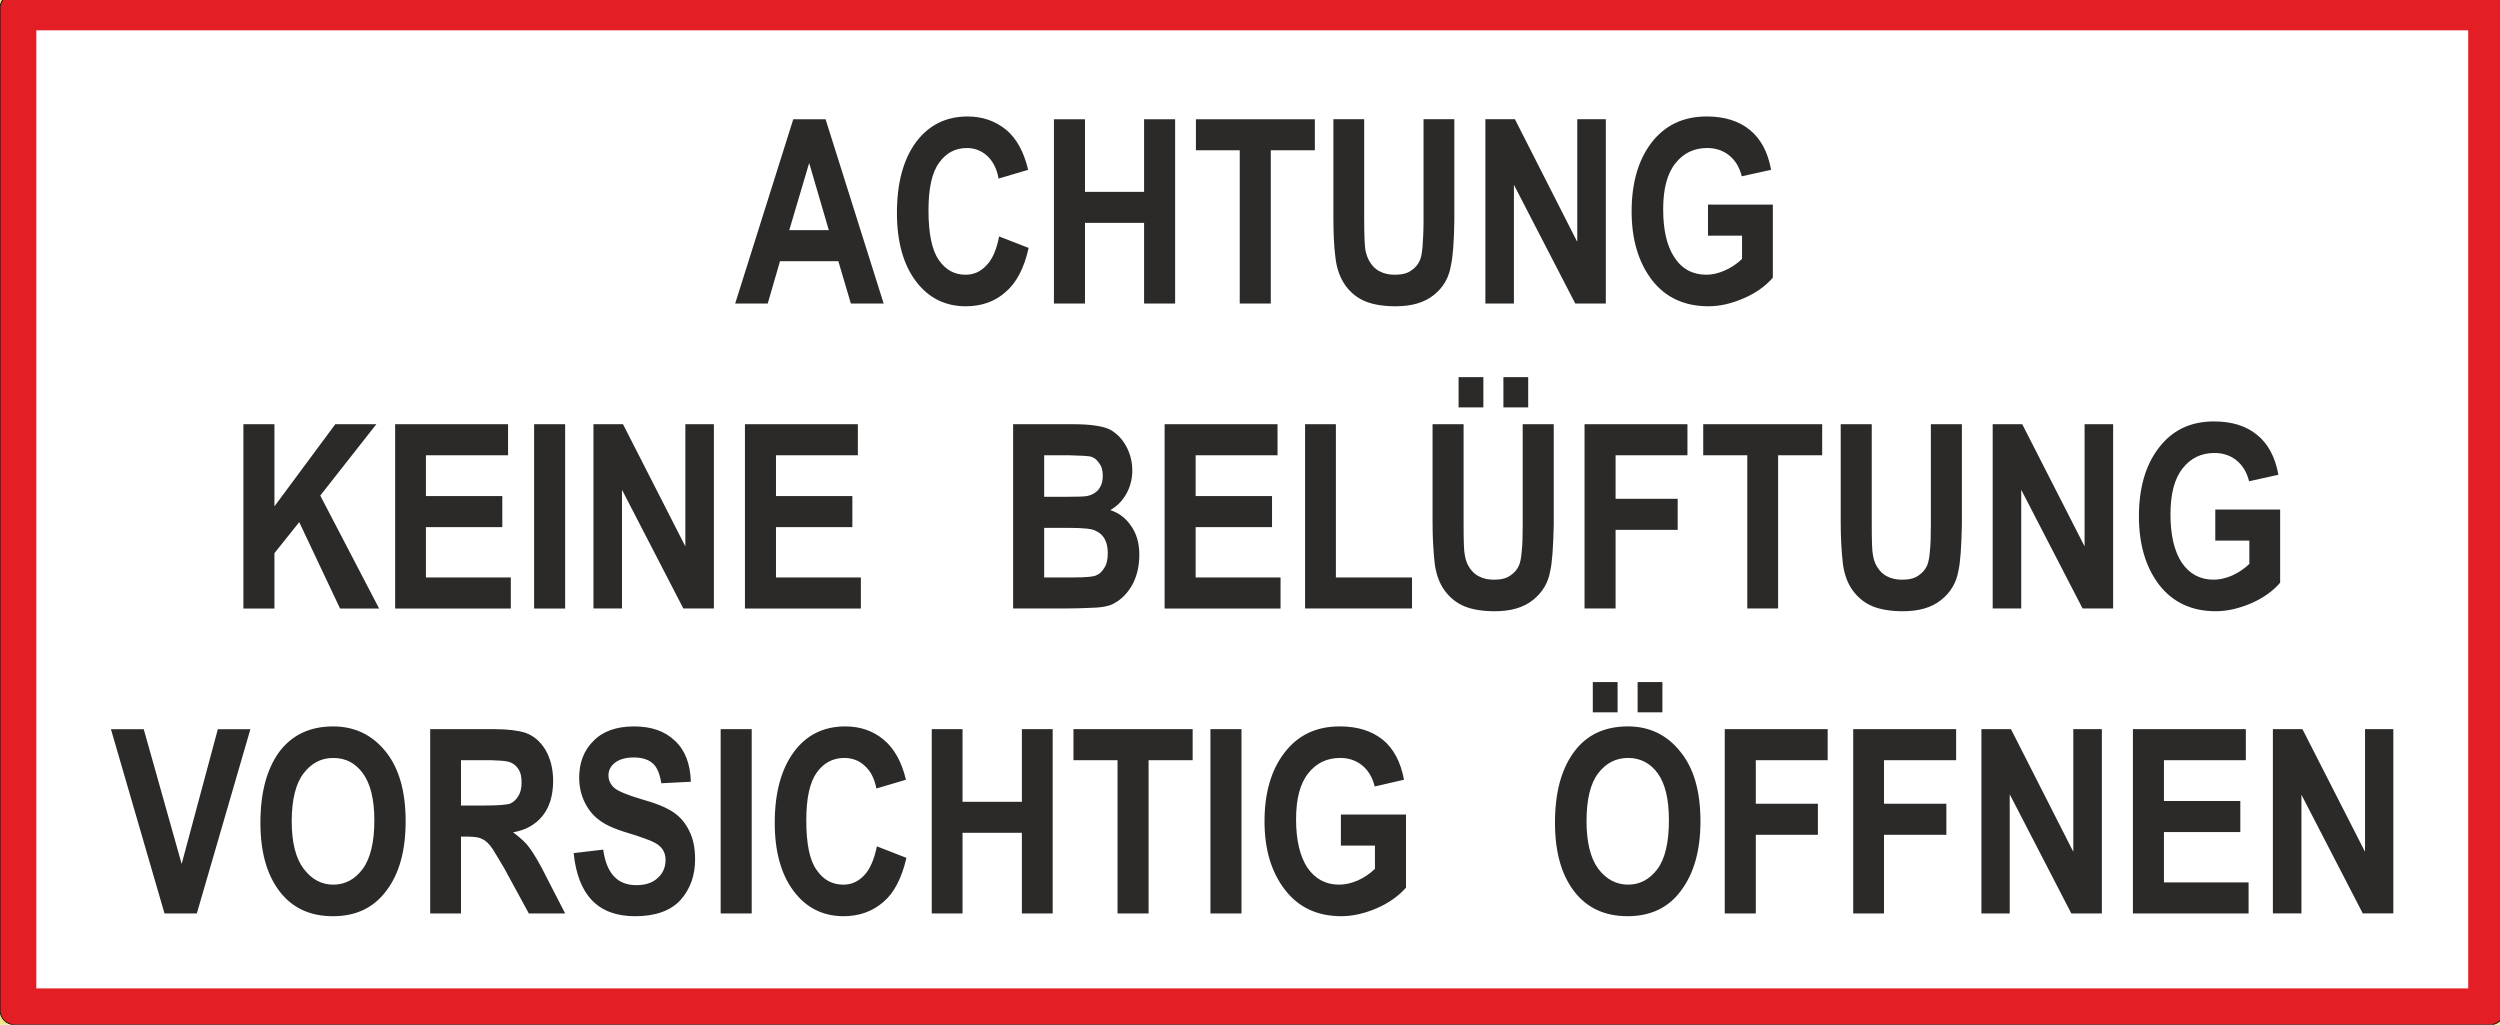
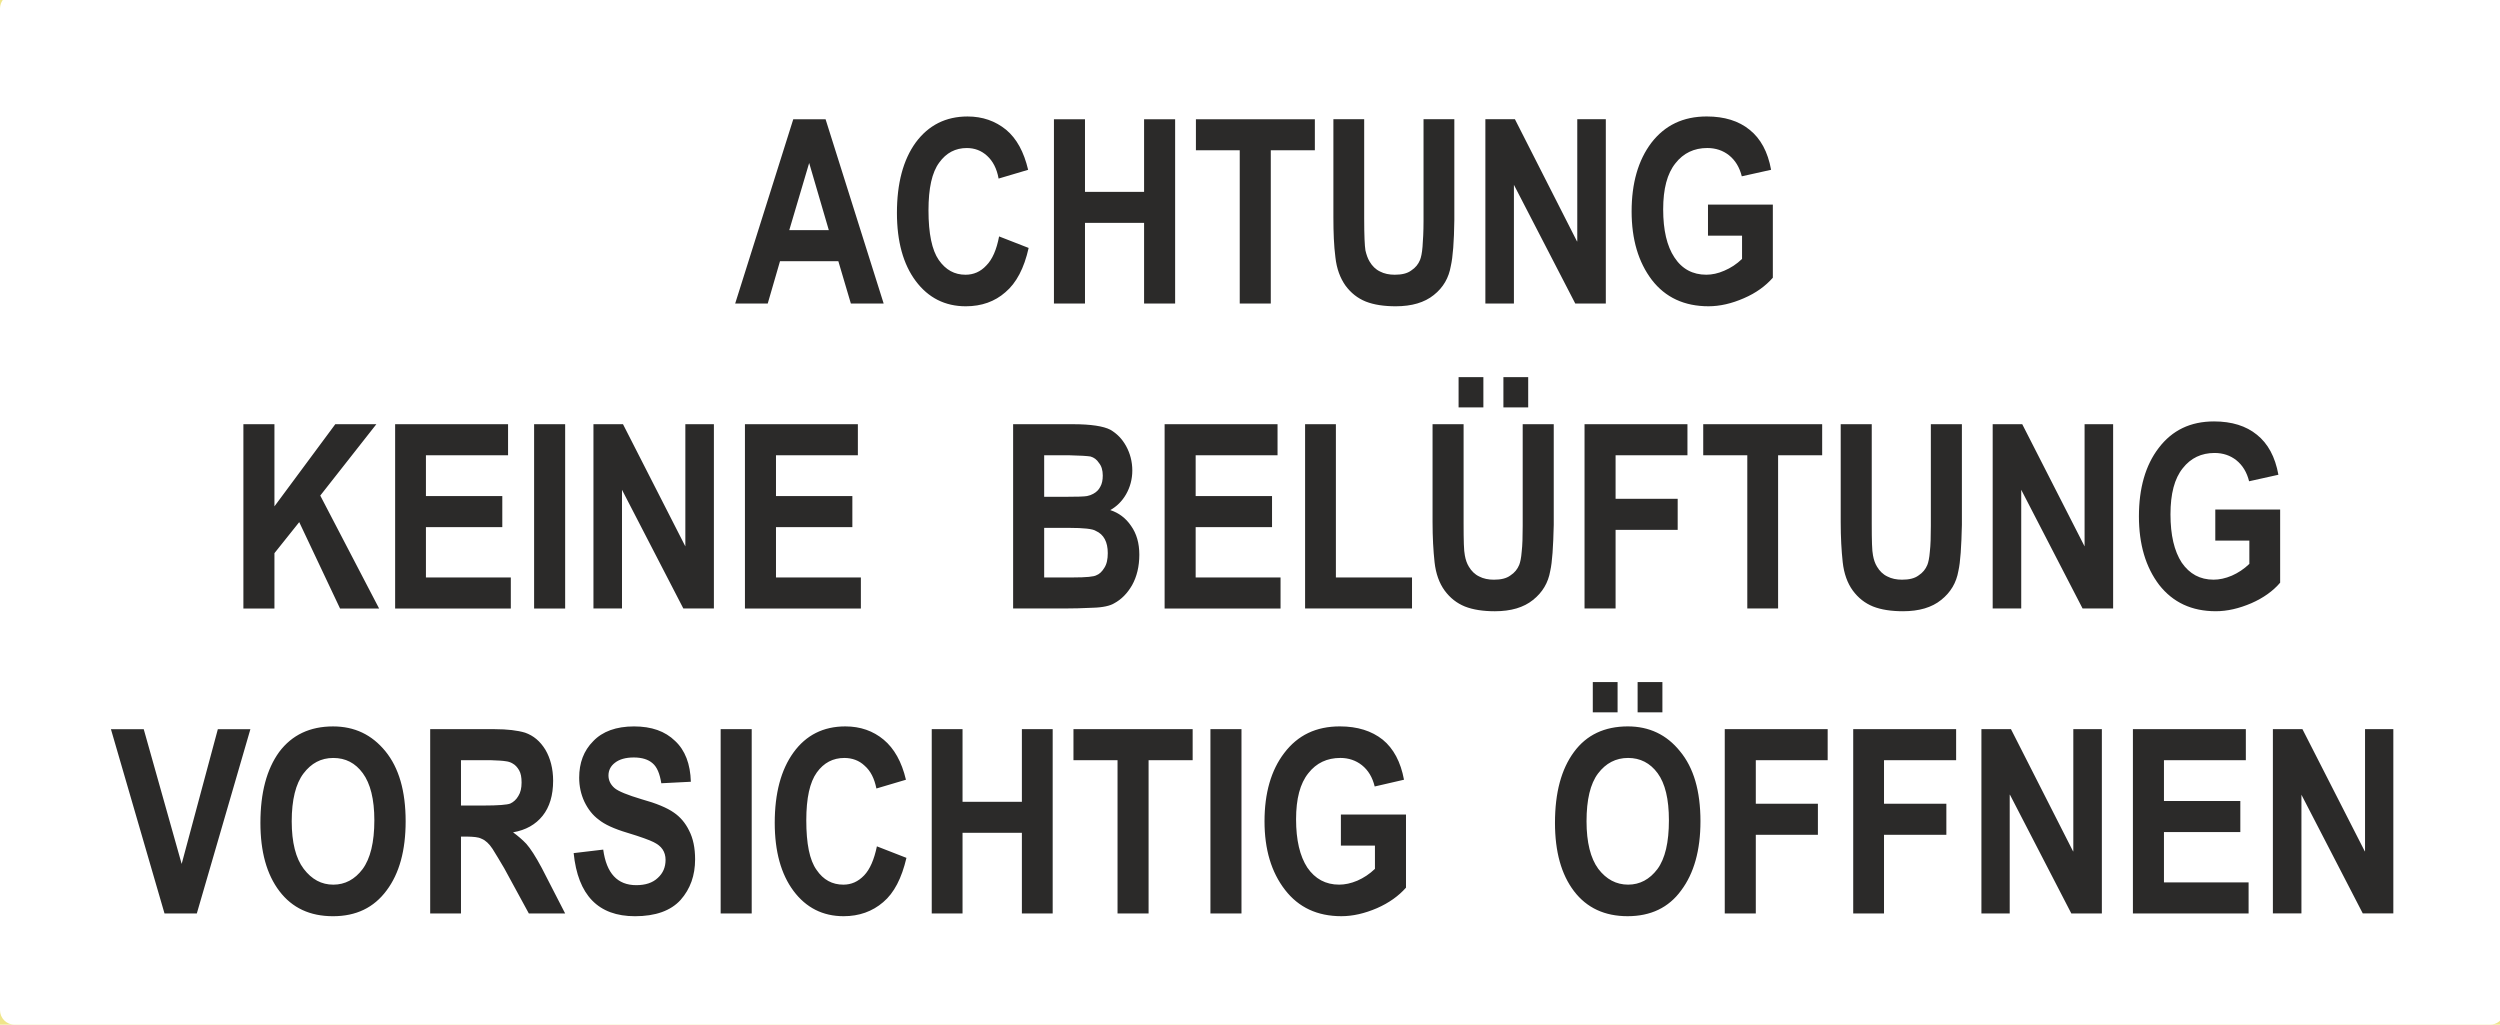
<svg xmlns="http://www.w3.org/2000/svg" xml:space="preserve" width="99.836mm" height="40.922mm" version="1.1" shape-rendering="geometricPrecision" text-rendering="geometricPrecision" image-rendering="optimizeQuality" fill-rule="evenodd" clip-rule="evenodd" viewBox="0 0 9984 4092">
  <g id="Ebene_x0020_1">
    <polygon fill="#EFE58B" fill-rule="nonzero" points="0,4092 10000,4092 10000,-24 0,-24 0,4092 " />
    <path fill="white" fill-rule="nonzero" d="M58 4092l9886 0c27,0 50,-18 56,-44l0 -4028c-6,-23 -24,-40 -47,-44l-9904 0c-28,5 -49,29 -49,58l0 4000c0,32 26,58 58,58z" />
-     <path fill="#E31E24" d="M58 4092l9886 0c27,0 50,-18 56,-44l0 -4028c-6,-23 -24,-40 -47,-44l-9904 0c-28,5 -49,29 -49,58l0 4000c0,32 26,58 58,58zm87 -3971l9712 0 0 3826 -9712 0 0 -3826z" />
    <path fill="#2B2A29" fill-rule="nonzero" d="M2936 1212l232 -736 129 0 232 736 -131 0 -50 -169 0 0 -233 0 0 0 -49 169 -130 0zm216 -293l0 0 158 0 0 0 -79 -270 1 0 -80 270zm79 -510l0 0zm187 803l0 0zm-482 -747l0 0zm1054 479l118 46c-18,81 -49,140 -93,177 -42,37 -95,56 -158,56 -83,0 -150,-34 -200,-101 -50,-67 -75,-158 -75,-272 0,-118 25,-212 75,-281 51,-69 120,-104 207,-104 60,0 111,18 154,53 42,35 71,88 88,160l-118 35c-7,-40 -23,-70 -46,-91 -23,-21 -50,-31 -81,-31 -45,0 -82,19 -110,58 -29,39 -43,102 -43,191 0,93 14,159 41,198 28,40 63,59 107,59 32,0 60,-12 83,-37 24,-24 41,-63 51,-116zm-143 -535l0 0zm15 803l0 0zm347 -736l124 0 0 290 236 0 0 -290 124 0 0 736 -124 0 0 -322 -236 0 0 322 -124 0 0 -736zm567 0l475 0 0 124 -176 0 0 612 -124 0 0 -612 -175 0 0 -124zm238 -67l0 0zm0 803l0 0zm-262 -747l0 0zm573 11l123 0 0 397c0,67 2,109 5,127 4,17 9,32 17,45 10,17 24,31 41,39 17,9 37,13 59,13 28,0 50,-5 66,-17 17,-11 28,-25 35,-42 4,-10 8,-27 10,-53 2,-26 4,-60 4,-103l0 -406 123 0 0 385 0 17c-1,87 -6,149 -14,184 -8,47 -30,86 -68,116 -37,30 -88,45 -152,45 -47,0 -87,-6 -120,-19 -32,-13 -59,-34 -81,-64 -21,-30 -35,-67 -40,-113 -6,-46 -8,-99 -8,-160l0 -391zm243 -67l0 0zm63 803l0 0zm-367 -747l0 0zm668 11l118 0 248 488 1 0 0 -488 114 0 0 736 -122 0 -245 -474 0 0 0 474 -114 0 0 -736zm242 -67l0 0zm0 803l0 0zm-304 -747l0 0zm951 476l0 -124 259 0 0 292c-29,33 -67,61 -116,82 -48,21 -95,32 -141,32 -96,0 -172,-35 -226,-105 -54,-71 -81,-162 -81,-274 0,-112 26,-204 79,-274 54,-70 127,-105 221,-105 71,0 128,18 171,53 44,35 73,88 86,160l-117 26c-9,-36 -26,-64 -51,-84 -24,-19 -53,-29 -87,-29 -52,0 -95,20 -127,61 -33,41 -49,102 -49,184 0,83 15,147 45,192 30,46 73,69 127,69 23,0 47,-5 72,-16 26,-11 49,-26 71,-47l0 -93 -136 0zm-22 -532l0 0zm41 803l0 0zm-5868 1218l0 -736 124 0 0 328 0 0 243 -328 164 0 -224 285 0 0 235 451 -156 0 -163 -345 0 0 -99 124 0 221 -124 0zm252 0l0 0zm354 0l0 -736 451 0 0 124 -328 0 0 163 305 0 0 124 -305 0 0 201 339 0 0 124 -462 0zm213 -803l0 0zm176 803l0 0zm-452 -747l0 0zm618 11l124 0 0 736 -124 0 0 -736zm62 -67l0 0zm-1 803l0 0zm-119 -747l0 0zm295 11l118 0 249 488 0 0 0 -488 114 0 0 736 -122 0 -245 -474 0 0 0 474 -114 0 0 -736zm243 -67l0 0zm0 803l0 0zm-305 -747l0 0zm667 747l0 -736 451 0 0 124 -327 0 0 163 305 0 0 124 -305 0 0 201 339 0 0 124 -463 0zm214 -803l0 0zm176 803l0 0zm-452 -747l0 0zm1133 747l0 -736 239 0c72,0 122,8 149,22 26,15 47,36 63,65 16,29 25,62 25,98 0,35 -9,67 -25,95 -16,28 -38,49 -63,63 34,11 62,32 83,63 22,31 33,69 33,115 0,47 -10,88 -29,122 -19,33 -43,57 -71,72 -16,10 -45,17 -86,18 -42,2 -80,3 -116,3l-202 0zm124 -124l116 0c52,0 83,-3 93,-9 11,-4 22,-14 31,-29 10,-15 14,-35 14,-59 0,-23 -4,-41 -12,-56 -8,-15 -20,-26 -36,-33 -12,-8 -48,-12 -107,-12l-99 0 0 198zm0 -322l81 0c49,0 79,-1 90,-3 10,-2 18,-5 25,-9 13,-7 22,-16 28,-28 7,-12 10,-27 10,-45 0,-21 -5,-38 -15,-50 -9,-14 -20,-22 -34,-26 -12,-2 -41,-4 -88,-5l-97 0 0 166zm481 446l0 -736 451 0 0 124 -327 0 0 163 305 0 0 124 -305 0 0 201 339 0 0 124 -463 0zm214 -803l0 0zm176 803l0 0zm-452 -747l0 0zm623 11l123 0 0 612 304 0 0 124 -427 0 0 -736zm62 -67l0 0zm161 803l0 0zm-287 -747l0 0zm573 11l124 0 0 397c0,67 1,109 5,127 3,17 8,32 16,45 10,17 24,31 41,39 17,9 37,13 59,13 28,0 50,-5 66,-17 17,-11 28,-25 35,-42 4,-10 8,-27 10,-53 3,-26 4,-60 4,-103l0 -406 124 0 0 385 0 17c-2,87 -6,149 -14,184 -8,47 -31,86 -69,116 -37,30 -88,45 -152,45 -47,0 -87,-6 -120,-19 -32,-13 -59,-34 -81,-64 -21,-29 -35,-67 -40,-113 -5,-46 -8,-99 -8,-160l0 -391zm243 -67l0 0zm63 803l0 0zm-367 -747l0 0zm165 -177l99 0 0 121 -99 0 0 -121zm179 0l99 0 0 121 -99 0 0 -121zm-40 121l0 0zm364 803l0 -736 411 0 0 124 -287 0 0 174 248 0 0 124 -248 0 0 314 -124 0zm474 -736l475 0 0 124 -176 0 0 612 -123 0 0 -612 -176 0 0 -124zm238 -67l0 0zm0 803l0 0zm-262 -747l0 0zm573 11l124 0 0 397c0,67 1,109 5,127 3,17 8,32 16,45 10,17 24,31 41,39 17,9 37,13 59,13 28,0 50,-5 66,-17 17,-11 28,-25 35,-42 4,-10 8,-27 10,-53 3,-26 4,-60 4,-103l0 -406 124 0 0 385 0 17c-2,87 -6,149 -14,184 -8,47 -31,86 -69,116 -37,30 -88,45 -152,45 -47,0 -87,-6 -120,-19 -32,-13 -59,-34 -81,-64 -21,-29 -35,-67 -40,-113 -5,-46 -8,-99 -8,-160l0 -391zm243 -67l0 0zm63 803l0 0zm-366 -747l0 0zm667 11l118 0 249 488 0 0 0 -488 114 0 0 736 -122 0 -245 -474 0 0 0 474 -114 0 0 -736zm243 -67l0 0zm0 803l0 0zm-305 -747l0 0zm951 476l0 -124 259 0 0 292c-28,33 -67,61 -115,82 -49,21 -96,32 -142,32 -96,0 -171,-35 -226,-105 -54,-71 -81,-162 -81,-274 0,-112 26,-204 79,-273 54,-71 127,-106 221,-106 71,0 128,18 171,53 44,35 73,88 86,160l-117 26c-9,-36 -26,-64 -51,-84 -24,-19 -53,-29 -87,-29 -52,0 -95,20 -127,61 -33,41 -49,102 -49,184 0,83 15,147 45,193 31,45 73,68 127,68 23,0 47,-5 73,-16 25,-11 48,-26 70,-47l0 -93 -136 0zm-22 -532l0 0zm41 803l0 0zm-8140 1022l-1 0 145 -540 130 0 -214 736 -129 0 -214 -736 131 0 152 540zm314 -166c0,-120 25,-214 75,-283 51,-68 123,-102 215,-102 86,0 155,33 209,99 54,66 81,159 81,280 0,116 -25,208 -76,276 -51,69 -122,103 -214,103 -92,0 -163,-33 -214,-100 -51,-67 -76,-158 -76,-273zm125 -6c0,84 16,148 48,190 32,42 71,63 118,63 47,0 86,-21 117,-62 31,-42 47,-107 47,-195 0,-85 -16,-147 -46,-188 -30,-41 -69,-61 -118,-61 -49,0 -88,21 -119,62 -31,41 -47,105 -47,191zm165 -435l0 0zm0 803l0 0zm388 0l0 -736 258 0c50,0 91,5 121,14 34,12 60,34 81,68 20,34 31,76 31,124 0,58 -14,105 -42,140 -28,35 -67,57 -118,66 19,14 37,29 53,46 16,18 37,50 62,97l93 181 -145 0 -98 -180c-18,-31 -34,-57 -47,-78 -13,-20 -28,-34 -43,-40 -8,-4 -16,-6 -25,-7 -9,-1 -21,-2 -34,-2l-24 0 0 307 -123 0zm123 -431l89 0c60,0 96,-3 108,-8 13,-6 24,-16 32,-30 9,-14 13,-32 13,-54 0,-21 -3,-37 -10,-49 -7,-12 -15,-21 -26,-27 -8,-5 -18,-8 -28,-9 -11,-2 -30,-3 -58,-4l-120 0 0 181zm96 -372l0 0zm33 803l0 0zm-315 -747l0 0zm636 506l118 -14c13,95 57,142 132,142 36,0 65,-9 86,-29 21,-19 31,-43 31,-72 0,-16 -4,-30 -12,-42 -8,-12 -20,-21 -36,-29 -16,-8 -51,-21 -104,-37 -54,-16 -92,-34 -114,-52 -25,-18 -44,-43 -58,-72 -14,-30 -21,-62 -21,-96 0,-59 18,-108 56,-146 37,-39 92,-59 163,-59 70,0 124,19 164,58 40,37 61,92 63,163l-118 6c-6,-38 -17,-65 -35,-80 -17,-15 -42,-23 -75,-23 -32,0 -57,7 -75,21 -17,13 -26,30 -26,51 0,19 8,36 24,50 15,13 52,28 109,45 58,16 101,34 128,53 25,17 46,41 61,72 16,31 24,69 24,115 0,64 -19,118 -58,162 -39,43 -100,65 -182,65 -147,0 -228,-84 -245,-252zm243 -562l0 0zm0 803l0 0zm344 -736l124 0 0 736 -124 0 0 -736zm63 -67l0 0zm-1 803l0 0zm-120 -747l0 0zm682 479l118 46c-19,81 -49,140 -93,177 -43,37 -96,56 -158,56 -83,0 -150,-34 -200,-101 -50,-67 -75,-158 -75,-272 0,-118 25,-212 75,-281 50,-69 119,-104 207,-104 60,0 111,18 153,53 42,35 72,88 89,160l-118 35c-8,-40 -23,-70 -47,-91 -22,-21 -50,-31 -81,-31 -45,0 -82,19 -110,58 -28,39 -42,102 -42,191 0,93 13,159 41,198 27,40 63,59 107,59 32,0 59,-12 83,-37 23,-24 40,-63 51,-116zm-143 -535l0 0zm14 803l0 0zm348 -736l123 0 0 290 237 0 0 -290 123 0 0 736 -123 0 0 -322 -237 0 0 322 -123 0 0 -736zm566 0l476 0 0 124 -176 0 0 612 -124 0 0 -612 -176 0 0 -124zm238 -67l0 0zm0 803l0 0zm-261 -747l0 0zm570 11l124 0 0 736 -124 0 0 -736zm63 -67l0 0zm-1 803l0 0zm-120 -747l0 0zm579 476l0 -124 260 0 0 292c-29,33 -68,61 -116,82 -49,21 -96,32 -142,32 -96,0 -171,-35 -225,-105 -55,-71 -82,-162 -82,-274 0,-112 26,-204 79,-273 54,-71 127,-106 222,-106 70,0 127,18 171,53 43,35 72,89 85,160l-117 27c-9,-37 -26,-65 -51,-85 -24,-19 -53,-29 -86,-29 -53,0 -96,20 -128,61 -33,41 -49,102 -49,184 0,83 15,147 45,193 31,45 73,68 127,68 23,0 47,-5 73,-16 25,-11 48,-26 70,-47l0 -93 -136 0zm-22 -532l0 0zm41 803l0 0zm836 -362c0,-120 25,-214 76,-283 50,-68 122,-102 215,-102 85,0 155,33 208,99 55,66 82,159 82,280 0,116 -26,208 -77,276 -50,69 -122,103 -214,103 -91,0 -163,-33 -214,-100 -51,-67 -76,-158 -76,-273zm126 -6c0,84 16,148 47,190 32,42 72,63 119,63 47,0 86,-21 117,-62 31,-42 46,-107 46,-195 0,-85 -15,-147 -45,-188 -30,-41 -70,-61 -118,-61 -49,0 -89,21 -120,62 -31,41 -46,105 -46,191zm164 -435l0 0zm0 803l0 0zm-139 -924l99 0 0 121 -99 0 0 -121zm179 0l99 0 0 121 -99 0 0 -121zm-40 121l0 0zm388 803l0 -736 411 0 0 124 -287 0 0 174 248 0 0 124 -248 0 0 314 -124 0zm513 0l0 -736 411 0 0 124 -288 0 0 174 249 0 0 124 -249 0 0 314 -123 0zm512 -736l118 0 248 488 1 0 0 -488 114 0 0 736 -122 0 -245 -474 -1 0 0 474 -113 0 0 -736zm242 -67l0 0zm0 803l0 0zm-304 -747l0 0zm667 747l0 -736 451 0 0 124 -327 0 0 163 305 0 0 124 -305 0 0 201 338 0 0 124 -462 0zm214 -803l0 0zm176 803l0 0zm-452 -747l0 0zm621 11l118 0 249 488 1 0 0 -488 113 0 0 736 -122 0 -245 -474 0 0 0 474 -114 0 0 -736zm243 -67l0 0zm0 803l0 0zm-305 -747l0 0z" />
-     <path fill="none" fill-rule="nonzero" stroke="black" stroke-width="3.07" d="M58 4092l9886 0 1 0 0 0 2 0 0 0 1 0 1 0 1 0 0 0 1 0 0 0 1 0 0 0 2 -1 0 0 1 0 1 0 1 0 0 0 1 -1 0 0 1 0 0 0 2 0 0 0 1 -1 0 0 1 0 1 0 0 -1 1 0 0 0 1 0 0 0 1 -1 0 0 1 0 1 0 1 -1 0 0 1 0 0 -1 1 0 0 0 1 -1 1 0 0 0 1 -1 0 0 1 0 0 -1 1 0 0 0 1 -1 0 0 1 -1 0 0 1 0 0 -1 0 0 1 -1 1 0 0 -1 1 0 0 0 1 -1 0 0 1 -1 0 0 1 -1 0 0 1 -2 0 0 0 0 1 0 0 -1 1 0 0 -1 0 0 1 -1 0 0 1 -1 0 0 1 -1 0 0 0 -1 0 -1 1 0 0 0 0 -1 1 -1 0 0 1 -1 0 0 0 0 1 -2 0 0 0 -1 0 0 0 -1 1 -1 0 0 0 -1 1 0 0 -1 0 -1 0 0 0 -1 1 0 0 -1 0 -1 0 0 1 -1 0 -1 0 -1m0 -4028l0 -1 0 -1 -1 0 0 -1 0 -1 0 0 0 -1 0 0 -1 -1 0 0 0 -1 -1 -2 0 0 0 -1 -1 0 0 -1 0 0 0 -1 -1 0 -1 -2 0 -1 0 0 -1 -1 0 -1 -1 -1 0 0 -1 -2 0 0 -1 0 0 -1 0 0 -1 -1 0 0 0 -1 -1 0 0 -1m-4 -4l0 0 0 0 -1 -1m-2 -2l-1 0 0 -1 -3 -2 0 0 -1 0 0 0 -1 -1 0 0 -1 -1 0 0 -2 -1 -1 0 0 -1 -1 0 0 0 -1 0 0 -1 -1 0 -1 0 -1 -1 0 0 -1 0 -2 -1 -1 0 0 0 -1 -1 0 0 -1 0 0 0 -1 0 -1 -1 0 0 -1 0 0 0 -1 0 -1 0 -1 0 0 0 -1 -1m-9904 0l-1 1 -1 0 -1 0 0 0 -1 0 -1 0 -1 0 -1 1 0 0 -1 0 0 0 -1 0 -1 1 0 0 -1 0 -1 0 -1 1 -1 0 0 0 -1 1 0 0 -1 0 0 0 -1 1 0 0 -1 0 -1 1 -1 0 0 0 -1 1 0 0 -1 0 0 1 -1 0 0 1 -1 0 -1 0 0 1 -1 0 -1 1 0 0 -1 1 0 0 -1 1 0 0 -1 0 0 1 -1 0 0 1 -1 0 0 1 0 0 -1 1 0 0 -1 1 0 0 -1 1 0 0 -1 1 0 0 -1 1 0 0 0 1 0 0 -1 1 0 0 -1 1 0 0 0 0 -2 3 0 0 0 1 -1 0 0 1 0 0 -1 1 0 0 0 1 0 0 -1 2 0 0 0 1 0 0 -1 1 0 0 0 1 0 1 -1 0 0 1 0 1 0 0 -1 1 0 1 0 0 0 1 0 0 -1 2 0 0 0 1 0 0 0 1 0 0 0 1 0 1 0 0 -1 1 0 1 0 1 0 0 0 1 0 1 0 1 0 0 0 1 0 0 0 2 0 4000c0,32 26,58 58,58" />
  </g>
</svg>